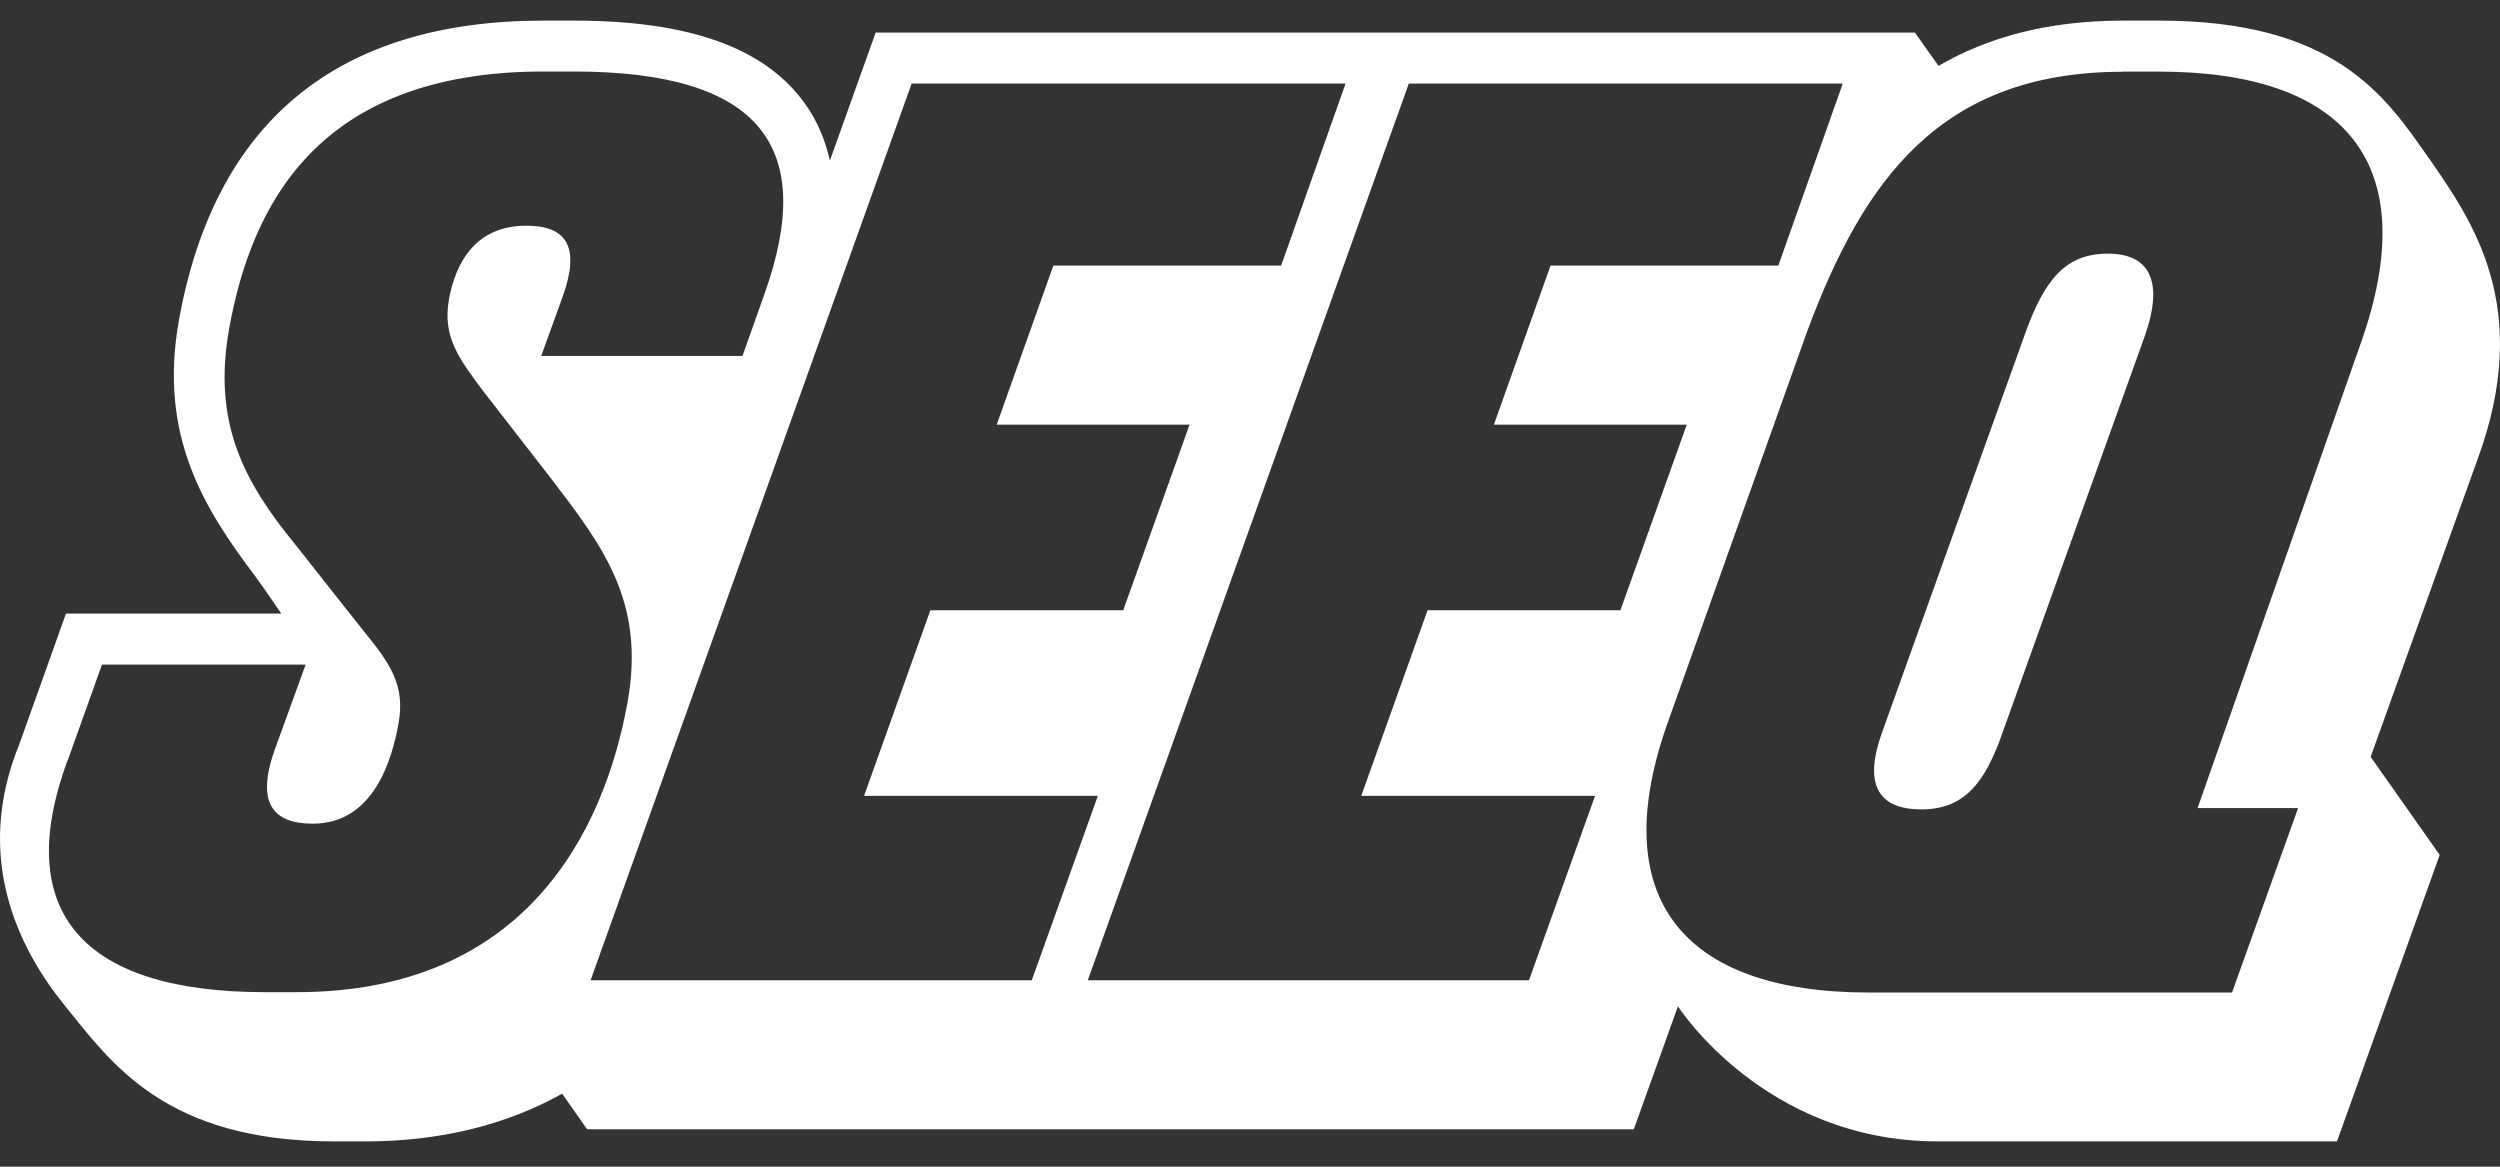
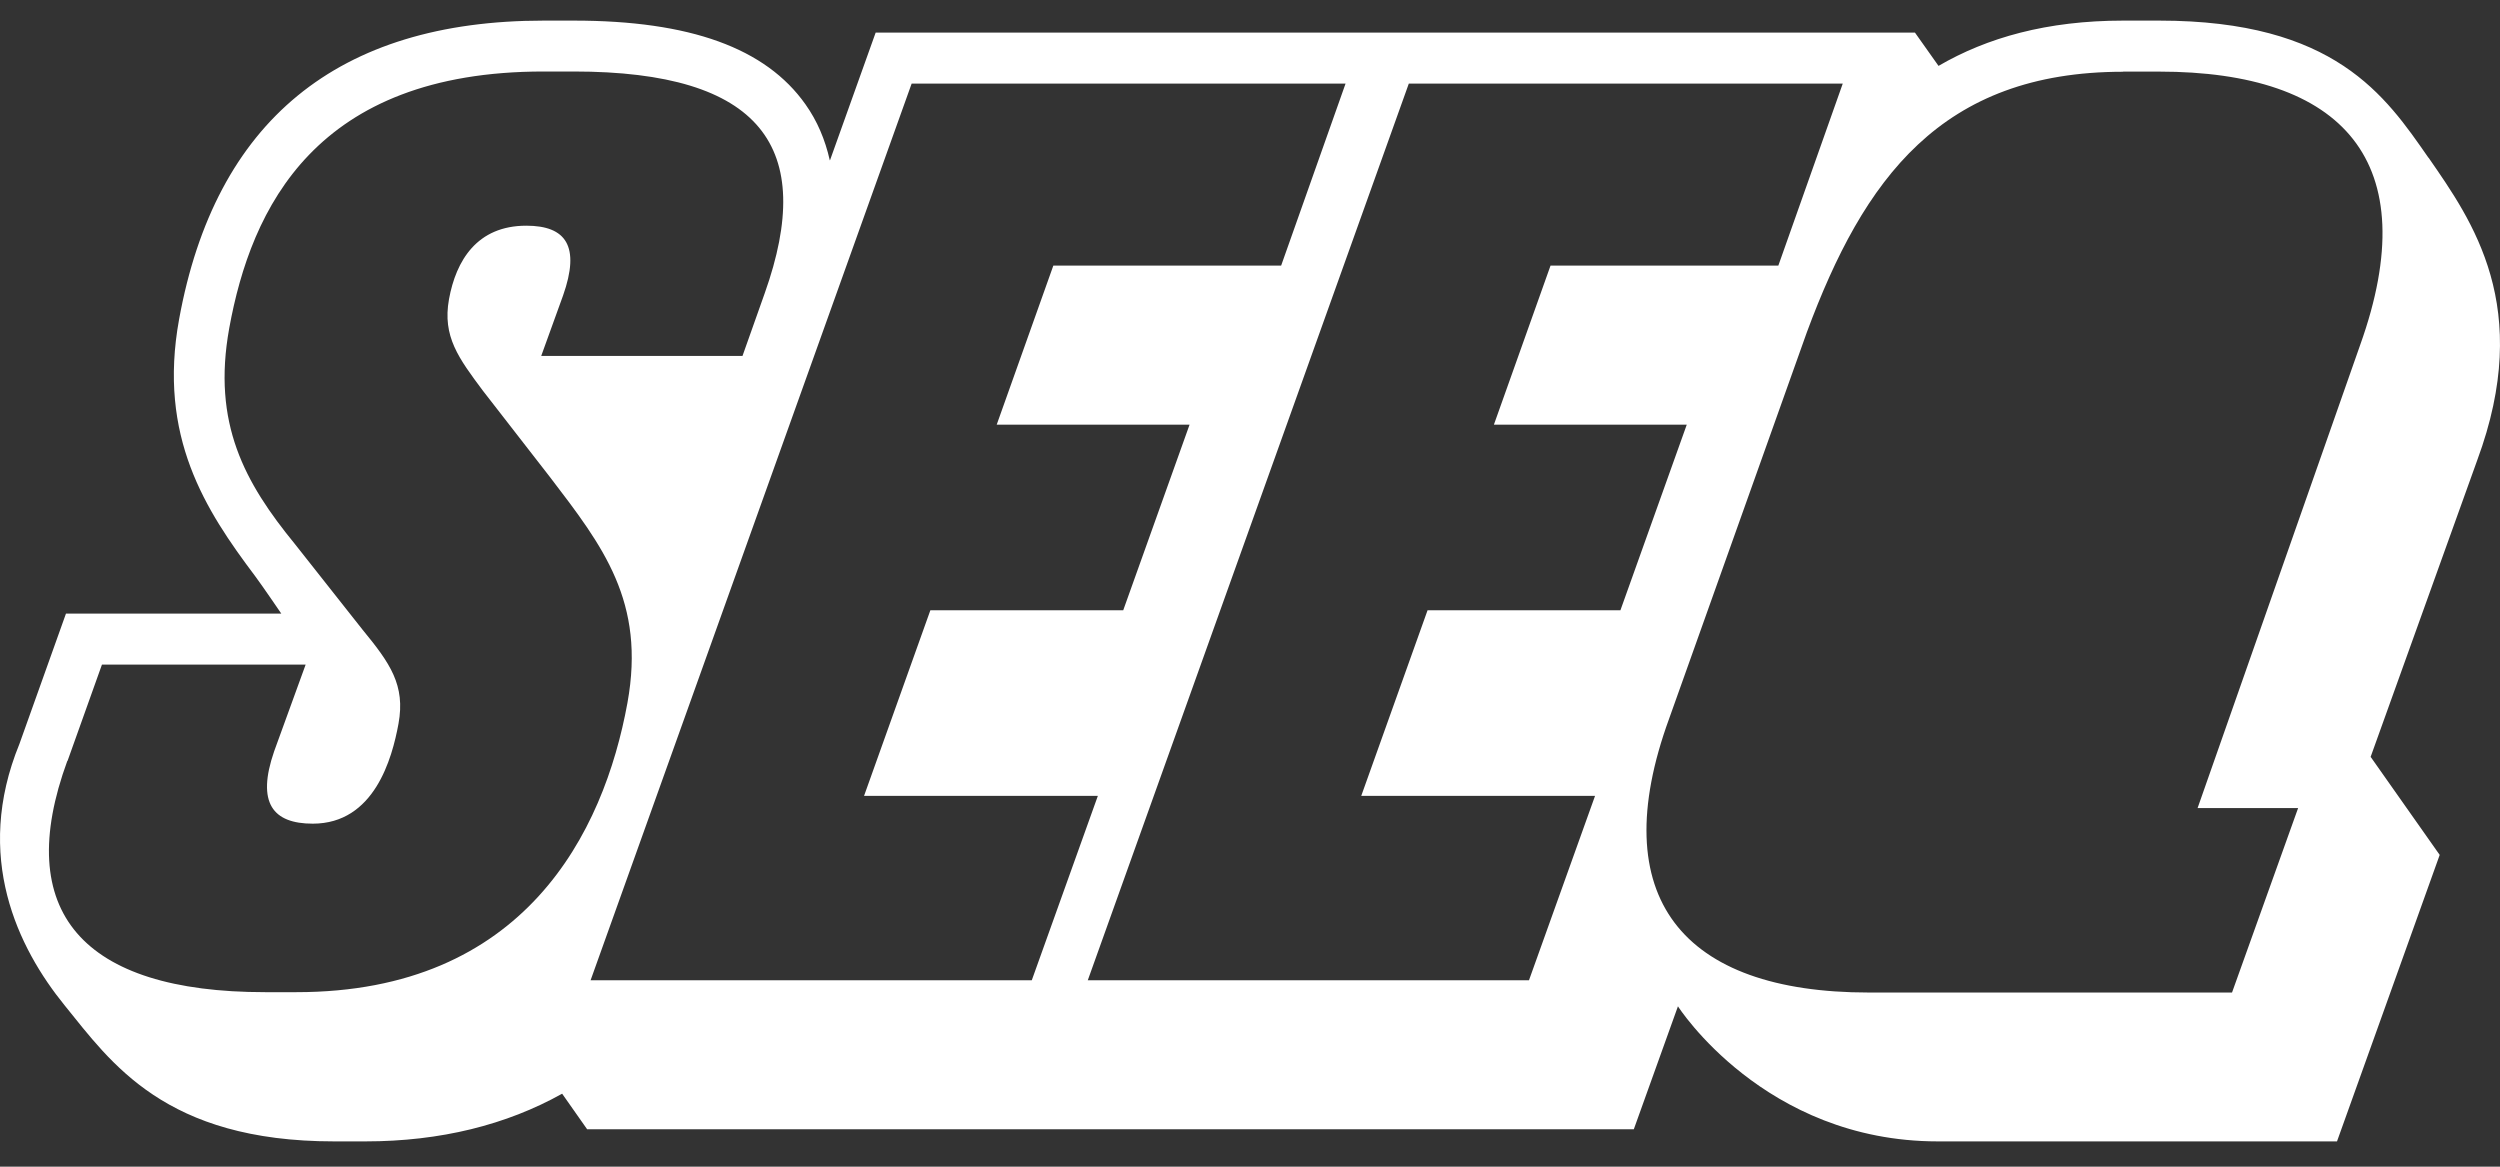
<svg xmlns="http://www.w3.org/2000/svg" width="90" height="42" viewBox="0 0 90 42" fill="none">
  <rect x="0" y="0" width="90" height="42" fill="#333333" stroke="none" />
  <path d="M87.424 5.678C85.872 3.446 84.059 0.742 77.731 0.742H76.432C73.69 0.742 71.528 1.357 69.787 2.372L68.938 1.173H31.524L29.88 5.77C29.88 5.77 29.871 5.77 29.871 5.765C29.705 5.026 29.421 4.355 28.998 3.758C27.566 1.729 24.838 0.742 20.655 0.742H19.571C12.16 0.742 7.747 4.36 6.448 11.491C5.676 15.725 7.398 18.365 9.184 20.739C9.432 21.07 10.126 22.089 10.126 22.089H2.375L1.939 23.31L0.699 26.782C-0.963 30.846 0.648 34.124 2.324 36.19C4 38.257 5.933 41.09 12.027 41.09H13.156C15.856 41.09 18.235 40.493 20.237 39.373L21.137 40.654H58.817L60.406 36.227C60.406 36.227 63.506 41.09 69.76 41.09H84.132L87.829 30.777L85.349 27.255H85.34L89.178 16.574C91.222 11.055 88.999 7.946 87.429 5.678H87.424ZM76.432 2.578H77.731C84.325 2.578 87.342 5.788 84.963 12.428L79.113 29.091H82.732L80.353 35.731H67.275C60.548 35.731 57.748 32.301 60.085 25.882L65.049 11.955C67.092 6.445 69.879 2.583 76.432 2.583V2.578ZM66.339 3.01L64.02 9.562H55.819L53.78 15.289H60.723L58.335 21.97H51.392L49.005 28.651H57.422L55.043 35.29H39.16L50.717 3.01H66.339ZM32.819 3.01H48.44L46.121 9.562H37.92L35.881 15.289H42.824L40.436 21.97H33.493L31.106 28.651H39.523L37.144 35.29H21.261L32.819 3.01ZM2.43 27.397L3.67 23.926H11.003L9.869 27.048C9.226 28.912 9.827 29.652 11.26 29.652C13.473 29.652 14.116 27.31 14.346 26.052C14.598 24.665 14.047 23.88 13.051 22.668L10.617 19.586C8.808 17.373 7.632 15.247 8.252 11.817C9.042 7.478 11.366 2.574 19.567 2.574H20.65C27.419 2.574 29.398 5.306 27.529 10.559L26.73 12.813H19.484L20.269 10.642C20.898 8.864 20.379 8.125 18.947 8.125C17.17 8.125 16.417 9.383 16.164 10.77C15.921 12.116 16.513 12.896 17.385 14.067L19.81 17.189C21.702 19.665 23.249 21.657 22.588 25.303C21.734 29.991 18.873 35.718 10.672 35.718H9.543C2.949 35.718 0.437 32.811 2.425 27.388L2.43 27.397Z" fill="white" />
-   <path d="M75.89 9.131C74.37 9.131 73.599 10.04 72.878 12.083L67.772 26.318C67.087 28.182 67.56 29.137 69.167 29.137C70.687 29.137 71.459 28.228 72.111 26.318L77.217 12.083C77.933 10.045 77.318 9.131 75.89 9.131Z" fill="white" />
</svg>